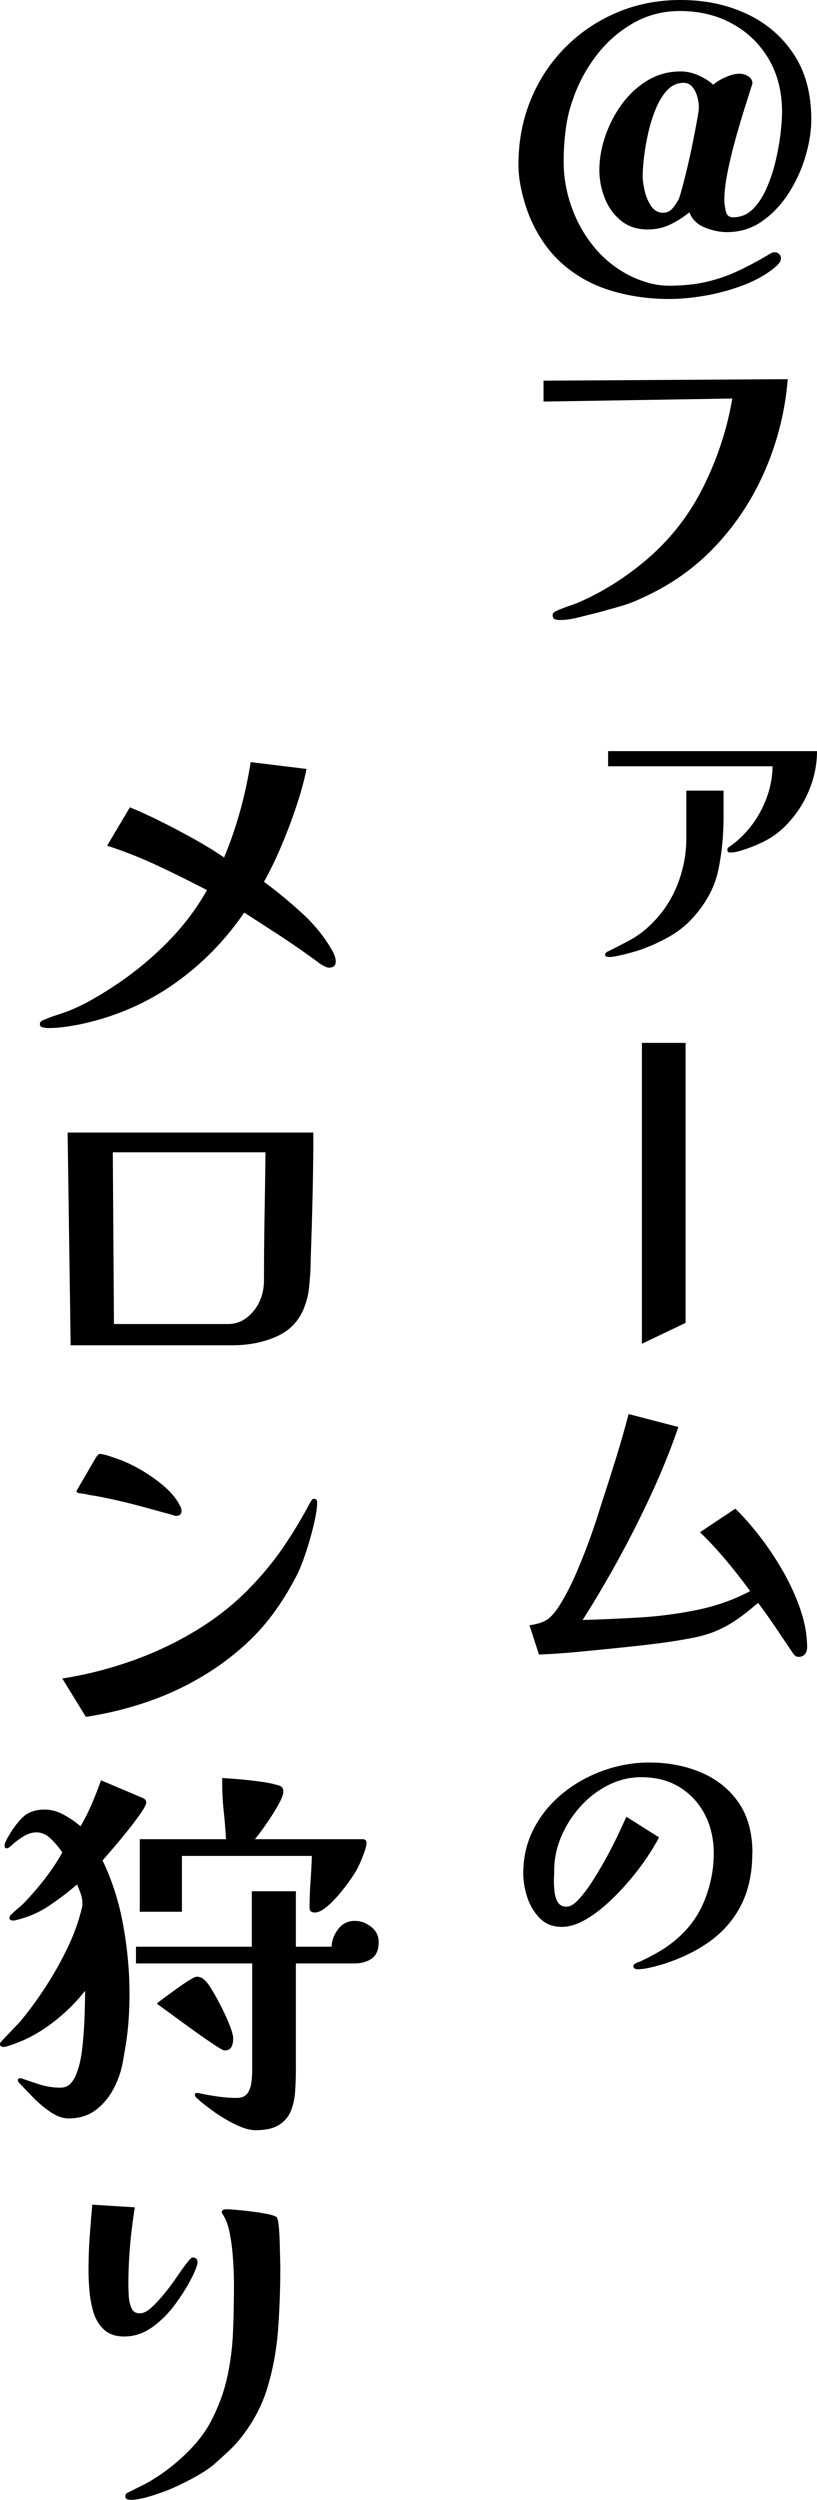
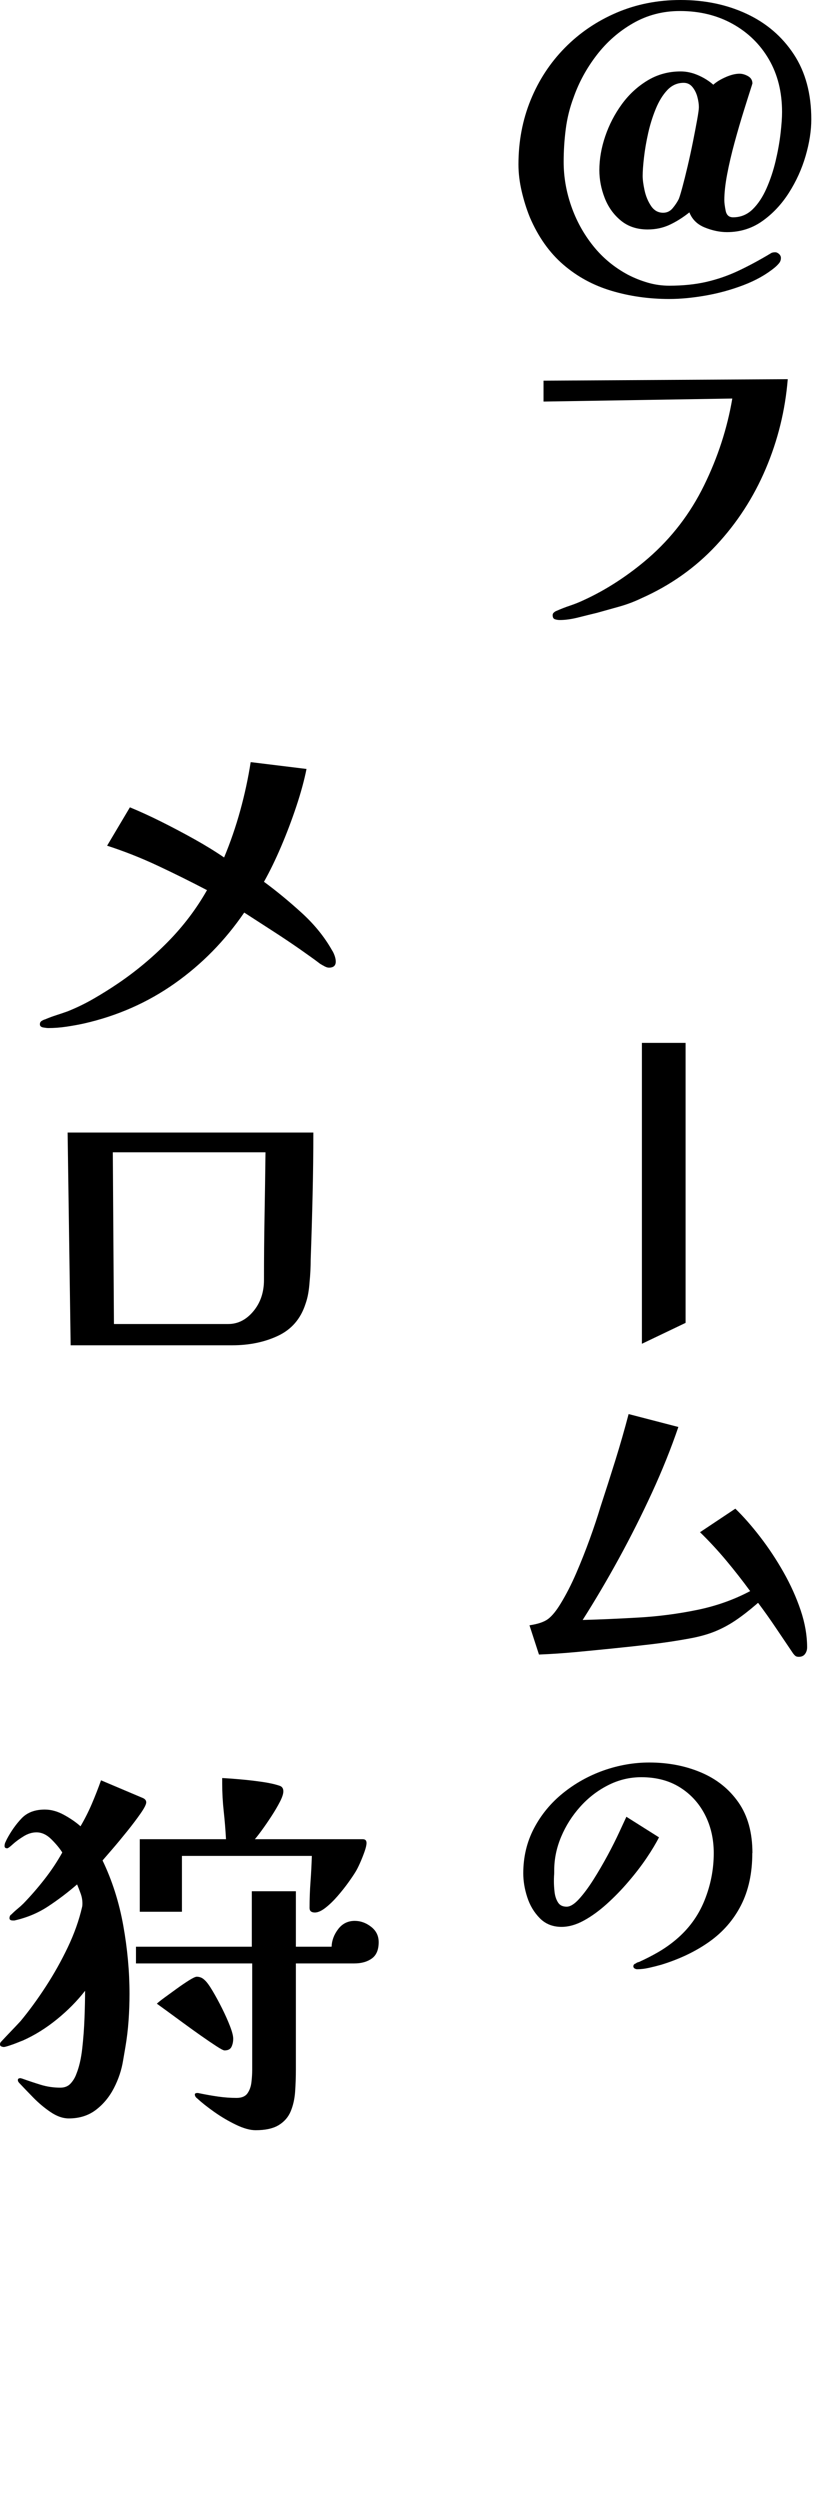
<svg xmlns="http://www.w3.org/2000/svg" id="_レイヤー_2" viewBox="0 0 129.06 394.8">
  <g id="_レイヤー_6">
    <path d="m128.16,18.84c0,1.8-.3,3.73-.9,5.79-.6,2.06-1.48,4-2.64,5.82-1.16,1.82-2.56,3.31-4.2,4.47-1.64,1.16-3.5,1.74-5.58,1.74-1.12,0-2.28-.24-3.48-.72-1.2-.48-2.02-1.28-2.46-2.4-1,.8-2.03,1.45-3.09,1.95-1.06.5-2.23.75-3.51.75-1.68,0-3.09-.47-4.23-1.41-1.14-.94-1.99-2.13-2.55-3.57s-.84-2.9-.84-4.38c0-1.76.31-3.55.93-5.37.62-1.82,1.49-3.5,2.61-5.04,1.12-1.54,2.47-2.79,4.05-3.75s3.33-1.44,5.25-1.44c.92,0,1.84.2,2.76.6.92.4,1.72.9,2.4,1.5.48-.44,1.13-.84,1.95-1.2.82-.36,1.55-.54,2.19-.54.44,0,.89.13,1.35.39.46.26.69.65.69,1.17-.04.08-.06.14-.06.18-.36,1.12-.79,2.48-1.29,4.08-.5,1.6-.99,3.28-1.47,5.04-.48,1.76-.87,3.43-1.17,5.01-.3,1.58-.45,2.95-.45,4.11,0,.4.07.95.21,1.65.14.7.53,1.05,1.17,1.05,1.2,0,2.23-.42,3.09-1.26.86-.84,1.59-1.94,2.19-3.3.6-1.36,1.08-2.8,1.44-4.32.36-1.52.62-2.97.78-4.35.16-1.38.24-2.51.24-3.39,0-3.16-.69-5.93-2.07-8.31-1.38-2.38-3.29-4.25-5.73-5.61-2.44-1.36-5.22-2.04-8.34-2.04-2.68,0-5.14.64-7.38,1.92-2.24,1.28-4.16,2.96-5.76,5.04-1.6,2.08-2.82,4.32-3.66,6.72-.6,1.6-1.01,3.26-1.23,4.98-.22,1.72-.33,3.44-.33,5.16,0,2.36.4,4.69,1.2,6.99.8,2.3,1.95,4.39,3.45,6.27,1.5,1.88,3.33,3.4,5.49,4.56,1,.52,2.05.94,3.15,1.26,1.1.32,2.23.48,3.39.48,2.16,0,4.11-.2,5.85-.6,1.74-.4,3.42-.98,5.04-1.74s3.33-1.68,5.13-2.76c.16-.12.4-.18.72-.18.2,0,.4.09.6.27s.3.39.3.63c0,.32-.1.6-.3.84-.2.24-.42.46-.66.66-1.36,1.12-3.01,2.05-4.95,2.79-1.94.74-3.94,1.29-6,1.65-2.06.36-3.97.54-5.73.54-3.2,0-6.24-.43-9.12-1.29-2.88-.86-5.42-2.24-7.62-4.14-2.2-1.9-3.96-4.39-5.28-7.47-.52-1.28-.95-2.65-1.29-4.11-.34-1.46-.51-2.87-.51-4.23,0-3.64.64-7.03,1.92-10.17,1.28-3.14,3.08-5.89,5.4-8.25,2.32-2.36,5.04-4.21,8.16-5.55,3.12-1.34,6.5-2.01,10.14-2.01,3.84,0,7.32.73,10.44,2.19,3.12,1.46,5.6,3.59,7.44,6.39,1.84,2.8,2.76,6.22,2.76,10.26Zm-17.76-1.92c0-.48-.08-1.02-.24-1.62-.16-.6-.42-1.12-.78-1.56-.36-.44-.82-.66-1.38-.66-1,0-1.86.38-2.58,1.14-.72.76-1.33,1.75-1.83,2.97-.5,1.22-.9,2.5-1.2,3.84-.3,1.34-.52,2.62-.66,3.84-.14,1.22-.21,2.19-.21,2.91,0,.6.1,1.36.3,2.28.2.92.54,1.74,1.02,2.46.48.72,1.12,1.08,1.92,1.08.6,0,1.1-.24,1.5-.72.4-.48.72-.96.96-1.44.12-.28.31-.9.57-1.86.26-.96.54-2.08.84-3.36.3-1.28.58-2.57.84-3.87.26-1.3.48-2.45.66-3.45.18-1,.27-1.66.27-1.98Z" />
    <path d="m124.44,59.88c-.4,4.92-1.56,9.64-3.48,14.16-1.92,4.52-4.53,8.55-7.83,12.09s-7.25,6.33-11.85,8.37c-1.08.52-2.22.95-3.42,1.29-1.2.34-2.38.67-3.54.99-.84.2-1.81.44-2.91.72-1.1.28-2.09.42-2.97.42-.28,0-.54-.04-.78-.12-.24-.08-.36-.3-.36-.66,0-.16.07-.3.21-.42.14-.12.27-.2.39-.24.72-.32,1.44-.6,2.16-.84.72-.24,1.42-.52,2.1-.84,1.84-.84,3.63-1.83,5.37-2.97,1.74-1.14,3.37-2.37,4.89-3.69,3.68-3.2,6.61-7.02,8.79-11.46,2.18-4.44,3.67-9.02,4.47-13.74l-29.82.48v-3.3l38.58-.24Z" />
-     <path d="m114.3,128.94c0,3.04-.28,5.88-.84,8.52-.56,2.64-1.9,5.14-4.02,7.5-1.12,1.24-2.47,2.29-4.05,3.15-1.58.86-3.17,1.55-4.77,2.07-.28.08-.71.2-1.29.36-.58.16-1.16.3-1.74.42-.58.12-1.03.18-1.35.18-.12,0-.26-.02-.42-.06-.16-.04-.24-.16-.24-.36,0-.12.12-.26.36-.42,1.24-.6,2.43-1.21,3.57-1.83,1.14-.62,2.21-1.41,3.21-2.37,1.88-1.8,3.3-3.9,4.26-6.3.96-2.4,1.44-4.88,1.44-7.44v-7.5h5.88v4.08Zm14.76-10.32c0,2-.38,3.97-1.14,5.91-.76,1.94-1.82,3.67-3.18,5.19-1.04,1.2-2.21,2.16-3.51,2.88-1.3.72-2.71,1.3-4.23,1.74-.6.2-1.16.3-1.68.3-.28,0-.42-.14-.42-.42,0-.24.16-.44.48-.6,2-1.44,3.6-3.29,4.8-5.55,1.2-2.26,1.82-4.61,1.86-7.05h-25.98v-2.4h33Z" />
    <path d="m108.3,208.92l-6.9,3.3v-47.52h6.9v44.22Z" />
    <path d="m127.5,260.16c0,.4-.11.75-.33,1.05-.22.3-.55.45-.99.45-.24,0-.42-.05-.54-.15-.12-.1-.24-.23-.36-.39-.92-1.36-1.83-2.71-2.73-4.05-.9-1.34-1.83-2.65-2.79-3.93-.08.04-.18.12-.3.24-1.16,1-2.26,1.85-3.3,2.55-1.04.7-2.13,1.28-3.27,1.74-1.14.46-2.49.83-4.05,1.11-1.96.36-3.96.66-6,.9-2.04.24-4.06.46-6.06.66-1.96.2-3.9.39-5.82.57-1.92.18-3.86.31-5.82.39l-1.5-4.62c1.36-.2,2.35-.54,2.97-1.02.62-.48,1.27-1.28,1.95-2.4.88-1.44,1.7-3.04,2.46-4.8.76-1.76,1.47-3.55,2.13-5.37.66-1.82,1.23-3.53,1.71-5.13.8-2.44,1.58-4.88,2.34-7.32.76-2.44,1.46-4.88,2.1-7.32l7.86,2.04c-1.16,3.4-2.55,6.86-4.17,10.38-1.62,3.52-3.36,6.98-5.22,10.38-1.86,3.4-3.77,6.64-5.73,9.72,2.84-.08,5.81-.21,8.91-.39,3.1-.18,6.16-.58,9.18-1.2,3.02-.62,5.81-1.61,8.37-2.97-1.2-1.64-2.46-3.25-3.78-4.83-1.32-1.58-2.7-3.07-4.14-4.47l5.58-3.72c1.28,1.24,2.59,2.73,3.93,4.47,1.34,1.74,2.57,3.6,3.69,5.58,1.12,1.98,2.02,3.98,2.7,6,.68,2.02,1.02,3.97,1.02,5.85Z" />
    <path d="m118.84,292.64c0,3.17-.59,5.91-1.77,8.23-1.18,2.32-2.85,4.24-5,5.77-2.15,1.53-4.69,2.75-7.62,3.65-.6.17-1.23.33-1.9.48-.67.15-1.3.23-1.9.23-.13,0-.27-.04-.4-.12-.13-.08-.2-.19-.2-.33,0-.23.12-.38.35-.45.17-.13.35-.22.55-.25,1.03-.47,2.04-.98,3.02-1.55.98-.57,1.91-1.22,2.78-1.95,2.03-1.7,3.54-3.76,4.52-6.17.98-2.42,1.48-4.92,1.48-7.52,0-2.27-.48-4.31-1.42-6.12-.95-1.82-2.28-3.25-3.98-4.3-1.7-1.05-3.72-1.57-6.05-1.57-1.83,0-3.58.42-5.25,1.27-1.67.85-3.13,1.98-4.4,3.4-1.27,1.42-2.27,2.99-3,4.73-.73,1.73-1.1,3.5-1.1,5.3,0,.3,0,.6-.03.9-.02.3-.02.6-.02.9,0,.43.03.97.1,1.6.07.63.24,1.18.53,1.65.28.47.74.7,1.38.7.57,0,1.22-.4,1.95-1.2.73-.8,1.49-1.82,2.27-3.05.78-1.23,1.53-2.52,2.25-3.85.72-1.33,1.33-2.56,1.85-3.68.52-1.12.89-1.92,1.12-2.42l5.15,3.25c-.47.93-1.12,2.02-1.95,3.25-.83,1.23-1.79,2.48-2.88,3.75-1.08,1.27-2.22,2.44-3.42,3.52-1.2,1.08-2.41,1.96-3.62,2.62-1.22.67-2.39,1-3.52,1-1.4,0-2.55-.46-3.45-1.38-.9-.92-1.56-2.02-1.98-3.33-.42-1.3-.62-2.55-.62-3.75,0-2.6.57-4.97,1.7-7.12,1.13-2.15,2.66-4,4.58-5.55,1.92-1.55,4.06-2.74,6.42-3.58,2.37-.83,4.77-1.25,7.2-1.25,3,0,5.73.53,8.2,1.58,2.47,1.05,4.43,2.62,5.9,4.73s2.2,4.77,2.2,8Z" />
    <path d="m53.04,151.86c0,.64-.36.96-1.08.96-.2,0-.43-.07-.69-.21-.26-.14-.49-.27-.69-.39-.52-.4-1.05-.79-1.59-1.17-.54-.38-1.09-.77-1.65-1.17-1.44-1-2.89-1.97-4.35-2.91-1.46-.94-2.93-1.89-4.41-2.85-3.04,4.44-6.7,8.17-10.98,11.19-4.28,3.02-9.06,5.13-14.34,6.33-.92.2-1.86.37-2.82.51-.96.14-1.9.21-2.82.21-.16,0-.42-.03-.78-.09-.36-.06-.54-.23-.54-.51,0-.24.1-.42.3-.54s.38-.2.54-.24c.56-.24,1.15-.46,1.77-.66.62-.2,1.21-.4,1.77-.6,1.4-.56,2.76-1.22,4.08-1.98,1.32-.76,2.6-1.56,3.84-2.4,2.84-1.92,5.48-4.12,7.92-6.6,2.44-2.48,4.5-5.2,6.18-8.16-2.52-1.32-5.1-2.6-7.74-3.84-2.64-1.24-5.32-2.3-8.04-3.18l3.6-6.06c1.56.64,3.22,1.4,4.98,2.28,1.76.88,3.5,1.8,5.22,2.76s3.28,1.92,4.68,2.88c1-2.4,1.85-4.87,2.55-7.41.7-2.54,1.25-5.09,1.65-7.65l8.82,1.08c-.36,1.8-.9,3.78-1.62,5.94s-1.52,4.27-2.4,6.33c-.88,2.06-1.78,3.91-2.7,5.55,1.96,1.44,3.94,3.07,5.94,4.89,2,1.82,3.6,3.79,4.8,5.91.16.24.3.53.42.87.12.34.18.65.18.93Z" />
    <path d="m49.5,178.86c0,3.12-.04,6.41-.12,9.87-.08,3.46-.18,6.85-.3,10.17,0,1.2-.06,2.4-.18,3.6-.04.6-.11,1.19-.21,1.77-.1.58-.25,1.15-.45,1.71-.76,2.32-2.2,3.98-4.32,4.98-2.12,1-4.54,1.5-7.26,1.5H11.16l-.48-33.6h38.82Zm-31.68,3.12l.18,27.12h18.06c1.52,0,2.84-.67,3.96-2.01,1.12-1.34,1.68-2.99,1.68-4.95,0-3.36.03-6.72.09-10.08.06-3.36.11-6.72.15-10.08h-24.12Z" />
-     <path d="m50.1,237.3c0,.64-.11,1.49-.33,2.55-.22,1.06-.5,2.18-.84,3.36-.34,1.18-.7,2.28-1.08,3.3s-.73,1.83-1.05,2.43c-1.6,3.08-3.37,5.74-5.31,7.98-1.94,2.24-4.35,4.36-7.23,6.36-3.12,2.12-6.42,3.82-9.9,5.1-3.48,1.28-7.08,2.2-10.8,2.76l-3.72-6.06c3.64-.56,7.28-1.48,10.92-2.76,3.64-1.28,7.1-2.92,10.38-4.92,3.28-2,6.18-4.34,8.7-7.02,1.88-1.96,3.57-4.05,5.07-6.27s2.87-4.51,4.11-6.87c.08-.12.16-.24.24-.36s.2-.18.36-.18c.32,0,.48.2.48.6Zm-21.42,1.26c0,.56-.28.84-.84.84-.08,0-.16,0-.24-.03-.08-.02-.16-.05-.24-.09-1.6-.44-3.21-.88-4.83-1.32-1.62-.44-3.25-.84-4.89-1.2-.56-.12-1.14-.24-1.74-.36-.6-.12-1.2-.22-1.8-.3-.28-.08-.56-.14-.84-.18-.28-.04-.58-.08-.9-.12-.2-.12-.3-.22-.3-.3.6-1.04,1.1-1.9,1.5-2.58.4-.68.76-1.3,1.08-1.86.32-.56.52-.9.6-1.02.08-.08.16-.17.24-.27.08-.1.18-.15.3-.15.32,0,.84.12,1.56.36.72.24,1.24.42,1.56.54,1.08.4,2.22.95,3.42,1.65,1.2.7,2.33,1.49,3.39,2.37,1.06.88,1.89,1.82,2.49,2.82.08.16.18.35.3.57.12.22.18.43.18.63Z" />
    <path d="m23.1,284.64c0,.32-.3.91-.9,1.77-.6.86-1.31,1.8-2.13,2.82-.82,1.02-1.6,1.96-2.34,2.82-.74.86-1.25,1.45-1.53,1.77,1.52,3.16,2.61,6.58,3.27,10.26.66,3.68.99,7.28.99,10.8,0,1.4-.05,2.81-.15,4.23-.1,1.42-.27,2.83-.51,4.23l-.36,2.1c-.24,1.48-.72,2.92-1.44,4.32-.72,1.4-1.67,2.55-2.85,3.45-1.18.9-2.61,1.35-4.29,1.35-.92,0-1.87-.33-2.85-.99-.98-.66-1.9-1.43-2.76-2.31-.86-.88-1.59-1.64-2.19-2.28-.16-.16-.24-.32-.24-.48,0-.2.14-.3.42-.3.04,0,.08.01.12.03.04.02.08.03.12.03,1,.36,1.99.69,2.97.99.98.3,2.01.45,3.09.45.68,0,1.22-.22,1.62-.66.4-.44.7-.94.9-1.5.44-1.08.75-2.42.93-4.02.18-1.6.3-3.22.36-4.86.06-1.64.09-3.06.09-4.26-1.24,1.6-2.72,3.1-4.44,4.5-1.72,1.4-3.52,2.52-5.4,3.36-.12.04-.4.15-.84.33-.44.18-.88.34-1.32.48-.44.14-.72.21-.84.21s-.25-.03-.39-.09c-.14-.06-.21-.17-.21-.33s.06-.3.18-.42c.52-.56,1.03-1.1,1.53-1.62.5-.52,1.01-1.06,1.53-1.62,1.36-1.64,2.69-3.46,3.99-5.46,1.3-2,2.46-4.07,3.48-6.21,1.02-2.14,1.77-4.25,2.25-6.33.04-.12.06-.32.06-.6,0-.52-.09-1.03-.27-1.53-.18-.5-.37-.99-.57-1.47-1.48,1.28-3.01,2.44-4.59,3.48-1.58,1.04-3.35,1.78-5.31,2.22h-.24c-.36,0-.54-.12-.54-.36,0-.28.1-.48.3-.6.32-.32.65-.62.99-.9.34-.28.65-.56.93-.84,1.16-1.2,2.27-2.48,3.33-3.84,1.06-1.36,1.99-2.76,2.79-4.2-.4-.64-.97-1.33-1.71-2.07-.74-.74-1.53-1.11-2.37-1.11-.68,0-1.36.21-2.04.63-.68.42-1.25.84-1.71,1.26-.46.42-.75.63-.87.63-.28,0-.42-.12-.42-.36,0-.2.04-.39.12-.57.08-.18.16-.35.24-.51.68-1.28,1.46-2.38,2.34-3.3.88-.92,2.1-1.38,3.66-1.38,1,0,2.01.28,3.03.84,1.02.56,1.89,1.16,2.61,1.8.68-1.16,1.28-2.35,1.8-3.57.52-1.22,1-2.45,1.44-3.69l6.66,2.82c.32.16.48.38.48.66Zm36.72,22.08c0,1.2-.36,2.06-1.08,2.58-.72.52-1.64.78-2.76.78h-9.24v16.68c0,1.24-.04,2.43-.12,3.57-.08,1.14-.31,2.17-.69,3.09-.38.92-1.01,1.65-1.89,2.19-.88.54-2.1.81-3.66.81-.88,0-1.92-.29-3.12-.87-1.2-.58-2.35-1.26-3.45-2.04-1.1-.78-1.97-1.47-2.61-2.07-.28-.2-.42-.42-.42-.66,0-.16.14-.24.42-.24.08,0,.15.01.21.03.06.02.11.03.15.03.96.2,1.93.37,2.91.51.98.14,1.95.21,2.91.21.8,0,1.37-.24,1.71-.72.34-.48.55-1.07.63-1.77.08-.7.12-1.33.12-1.89v-16.86h-18.36v-2.64h18.3v-8.76h6.96v8.76h5.64c.04-1,.39-1.93,1.05-2.79.66-.86,1.53-1.29,2.61-1.29.92,0,1.78.31,2.58.93.8.62,1.2,1.43,1.2,2.43Zm-1.92-15.66c0,.32-.11.79-.33,1.41-.22.62-.46,1.22-.72,1.8-.26.58-.49,1.03-.69,1.35-.24.4-.61.95-1.11,1.65-.5.7-1.07,1.42-1.71,2.16-.64.74-1.28,1.36-1.92,1.86-.64.5-1.2.75-1.68.75-.56,0-.84-.24-.84-.72,0-1.4.05-2.78.15-4.14.1-1.36.17-2.72.21-4.08h-20.52v8.82h-6.66v-11.46h13.62c-.08-1.48-.2-2.95-.36-4.41-.16-1.46-.24-2.93-.24-4.41v-.84c.76.04,1.71.11,2.85.21,1.14.1,2.27.23,3.39.39,1.12.16,2.04.36,2.76.6.44.12.66.42.66.9,0,.4-.18.95-.54,1.65-.36.7-.8,1.45-1.32,2.25-.52.8-1.02,1.53-1.5,2.19-.48.66-.86,1.15-1.14,1.47h17.04c.4,0,.6.2.6.6Zm-21.06,30.9c0,.48-.09.91-.27,1.29-.18.38-.55.57-1.11.57-.16,0-.58-.22-1.26-.66-.68-.44-1.49-.99-2.43-1.65s-1.9-1.35-2.88-2.07c-.98-.72-1.84-1.35-2.58-1.89s-1.25-.91-1.53-1.11c.2-.2.6-.52,1.2-.96.6-.44,1.26-.92,1.98-1.44.72-.52,1.37-.96,1.95-1.32.58-.36.97-.54,1.17-.54.48,0,.9.18,1.26.54.32.28.73.84,1.23,1.68.5.84,1,1.76,1.5,2.76.5,1,.92,1.94,1.26,2.82.34.88.51,1.54.51,1.98Z" />
-     <path d="m31.2,357.3c0,.24-.12.65-.36,1.23-.24.58-.42.97-.54,1.17-.64,1.28-1.49,2.65-2.55,4.11-1.06,1.46-2.28,2.69-3.66,3.69-1.38,1-2.87,1.5-4.47,1.5-1.32,0-2.37-.35-3.15-1.05-.78-.7-1.34-1.6-1.68-2.7-.34-1.1-.56-2.25-.66-3.45-.1-1.2-.15-2.28-.15-3.24,0-1.76.06-3.5.18-5.22.12-1.72.26-3.44.42-5.16l6.72.42c-.68,4.16-1.02,8.26-1.02,12.3,0,.44.02,1.01.06,1.71.04.7.18,1.33.42,1.89.24.56.68.84,1.32.84.56,0,1.17-.3,1.83-.9s1.34-1.33,2.04-2.19c.7-.86,1.35-1.73,1.95-2.61.6-.88,1.13-1.62,1.59-2.22.46-.6.77-.9.93-.9.52,0,.78.26.78.78Zm13.08,1.02c0,3.04-.11,6.14-.33,9.3-.22,3.16-.76,6.22-1.62,9.18-.86,2.96-2.29,5.7-4.29,8.22-.6.76-1.27,1.48-2.01,2.16-.74.68-1.49,1.36-2.25,2.04-.92.76-2.12,1.53-3.6,2.31-1.48.78-2.78,1.39-3.9,1.83-.44.16-1.01.36-1.71.6-.7.24-1.4.44-2.1.6-.7.16-1.29.24-1.77.24-.2,0-.4-.03-.6-.09s-.3-.23-.3-.51c0-.2.09-.36.27-.48.18-.12.35-.2.51-.24.6-.32,1.21-.63,1.83-.93.62-.3,1.21-.63,1.77-.99,1.72-1.04,3.42-2.36,5.1-3.96,1.68-1.6,3-3.28,3.96-5.04,1.24-2.36,2.12-4.72,2.64-7.08.52-2.36.83-4.77.93-7.23s.15-4.97.15-7.53c0-.92-.04-2.09-.12-3.51-.08-1.42-.24-2.81-.48-4.17-.24-1.36-.6-2.42-1.08-3.18-.04-.08-.09-.16-.15-.24-.06-.08-.09-.16-.09-.24,0-.2.08-.33.24-.39.16-.06.32-.09.48-.09.28,0,.77.03,1.47.09.7.06,1.46.14,2.28.24.82.1,1.56.21,2.22.33.66.12,1.11.22,1.35.3.2.08.37.15.51.21.14.06.23.21.27.45.08.24.15.71.21,1.41.06.7.1,1.48.12,2.34.02.86.04,1.66.06,2.4.02.74.03,1.29.03,1.65Z" />
  </g>
</svg>